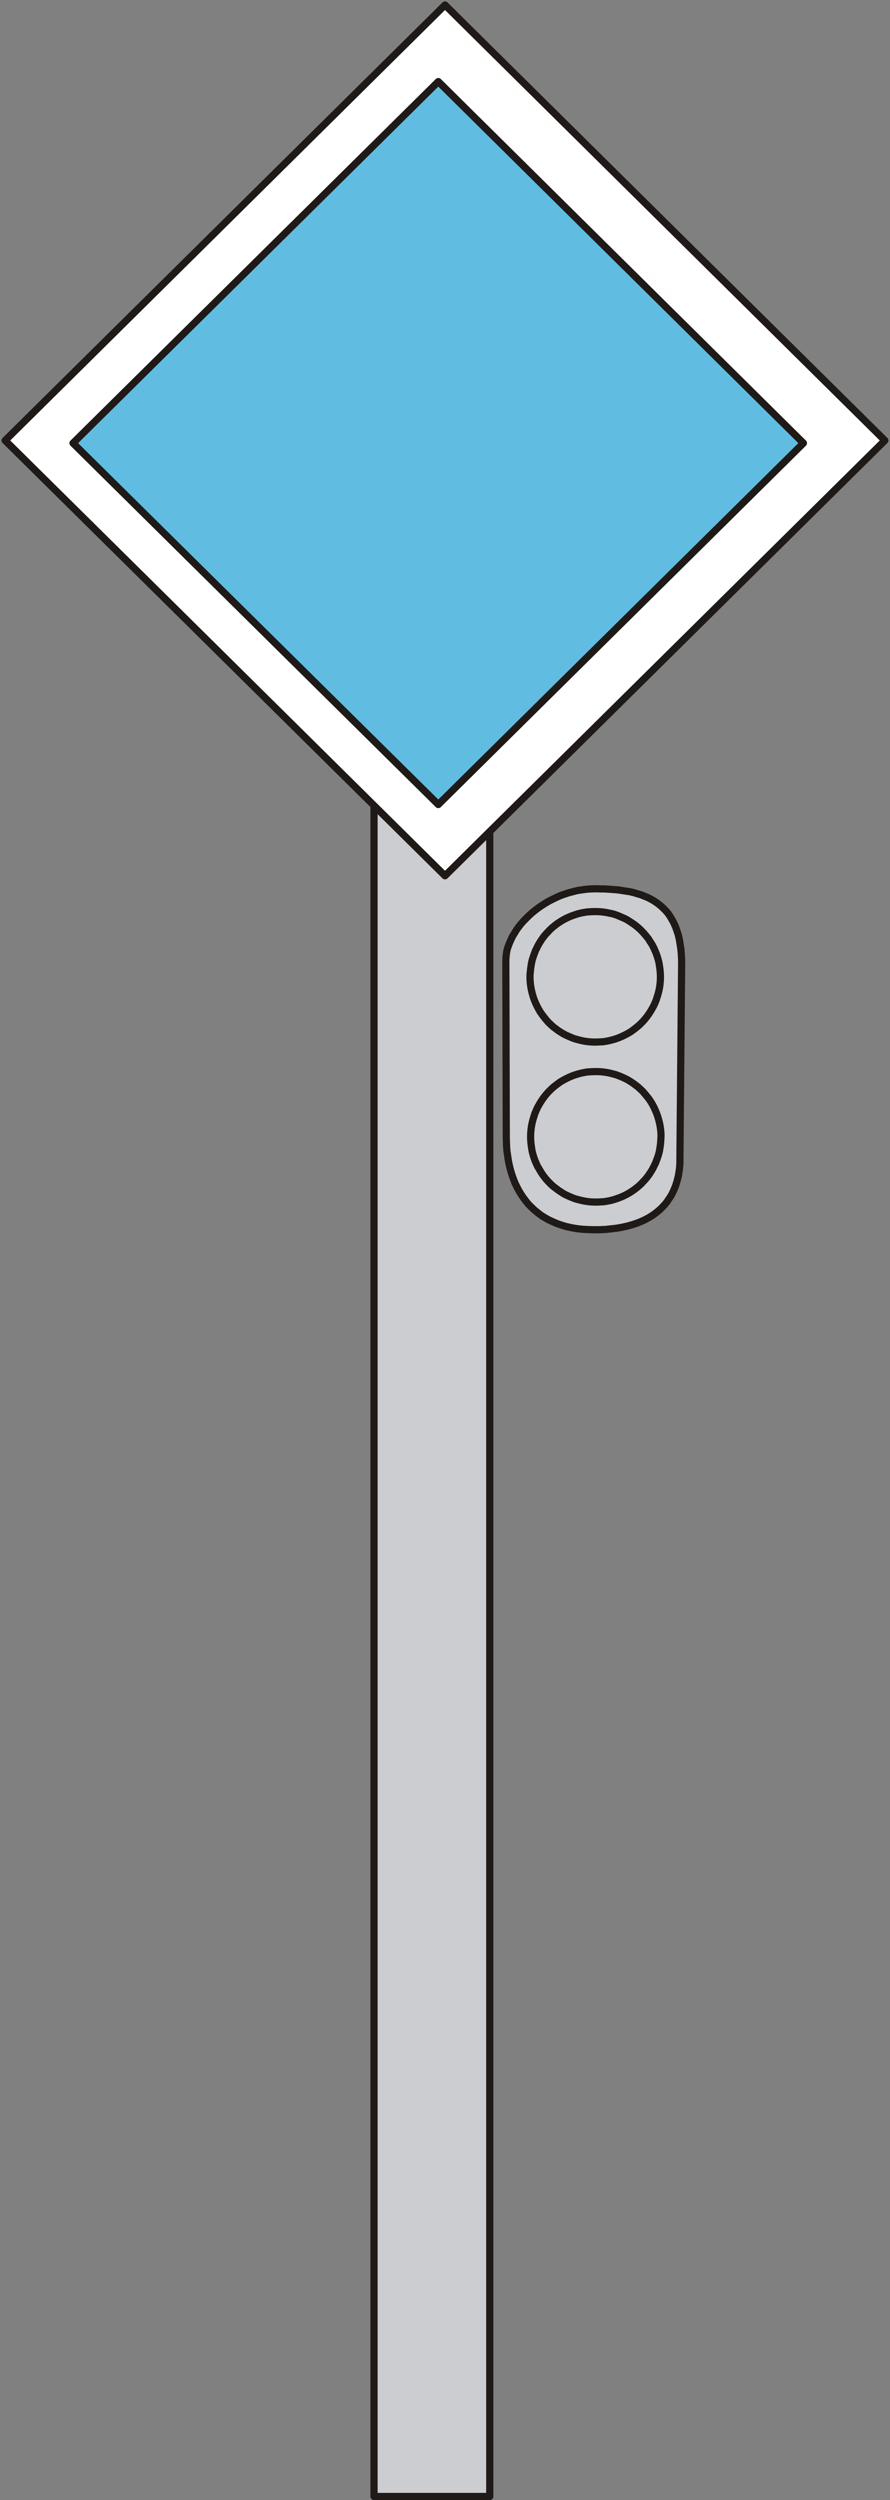
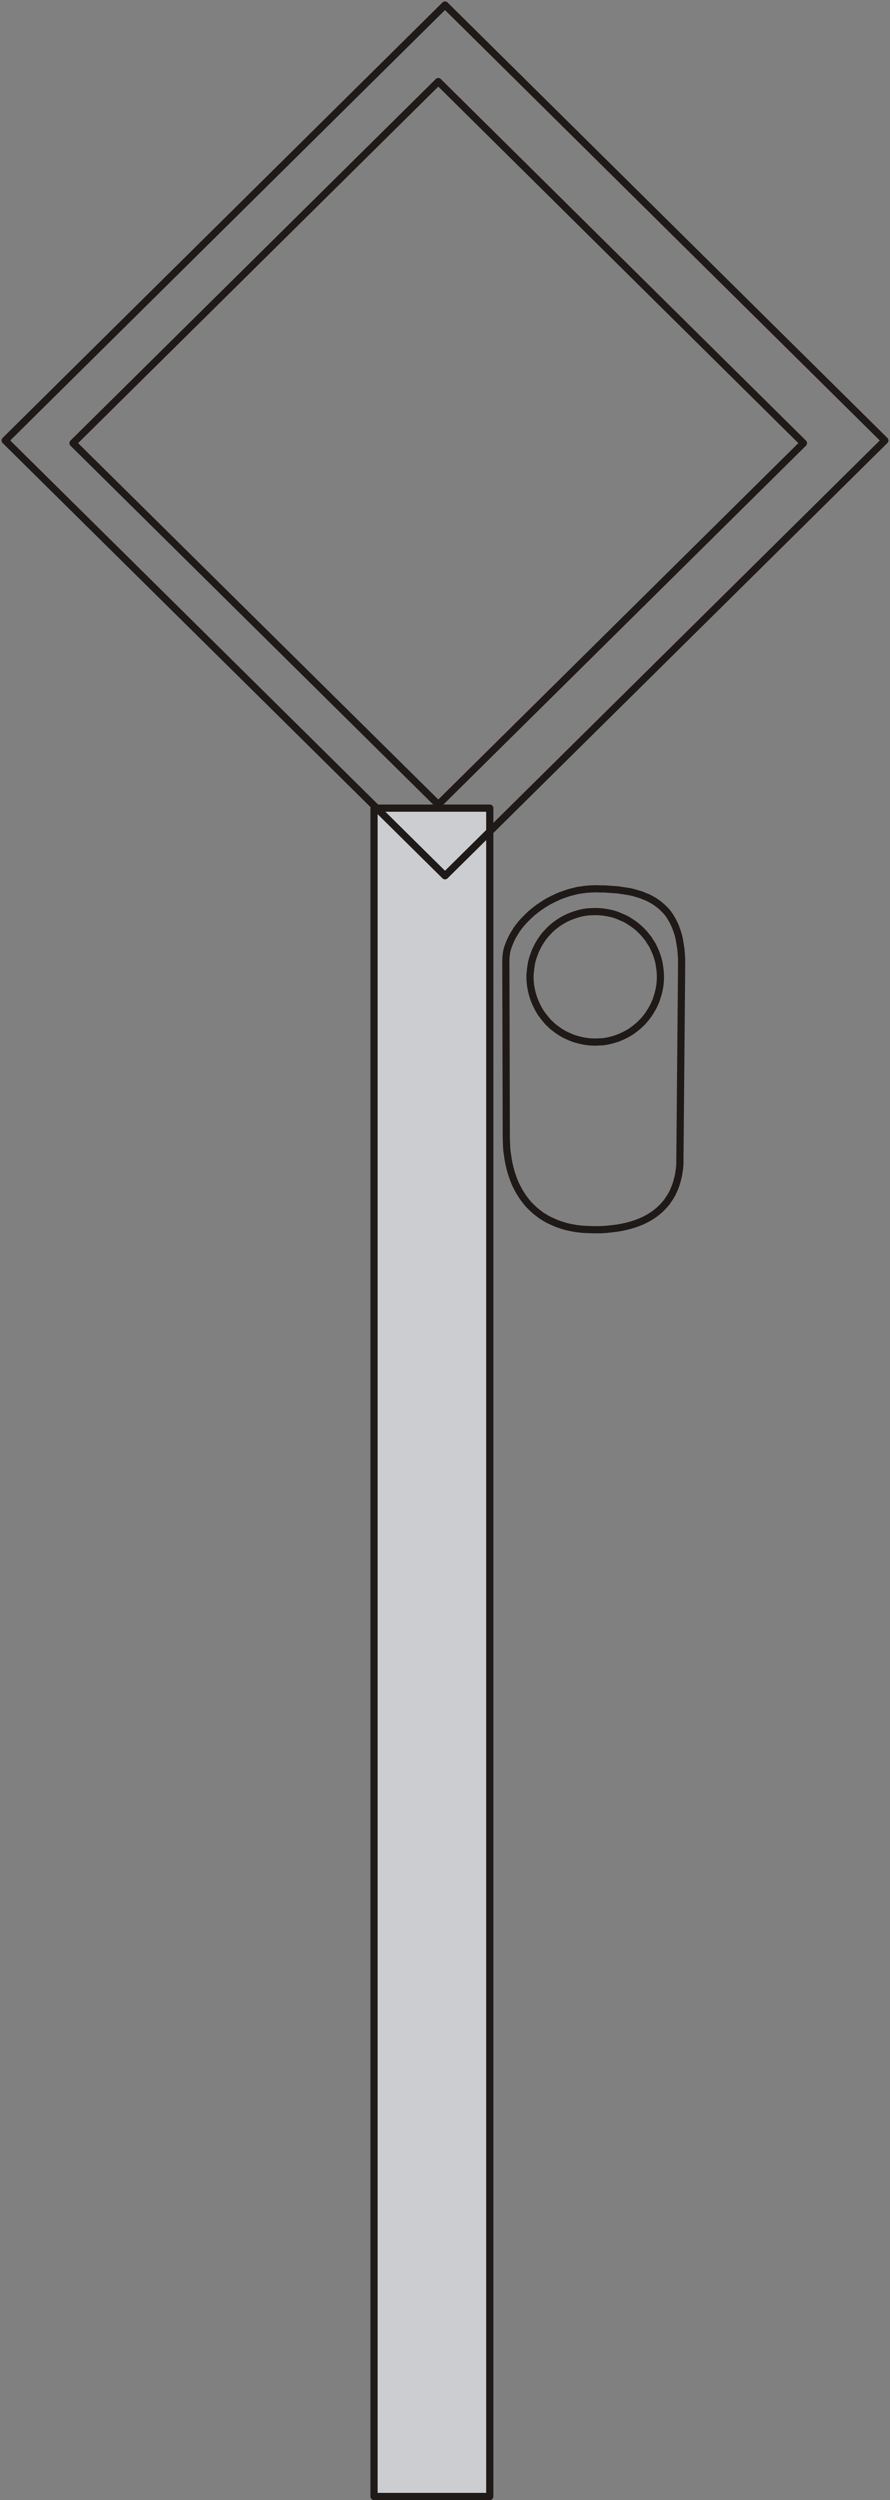
<svg xmlns="http://www.w3.org/2000/svg" fill-rule="evenodd" height="2.01in" preserveAspectRatio="none" stroke-linecap="round" viewBox="0 0 5706 16000" width="0.716in">
  <rect x="0" y="0" width="5706" height="16000" fill="#808080" stroke="none" />
  <style type="text/css">
.brush0 { fill: rgb(255,255,255); }
.pen0 { stroke: rgb(0,0,0); stroke-width: 1; stroke-linejoin: round; }
.brush1 { fill: rgb(204,205,208); }
.pen1 { stroke: none; }
.brush2 { fill: none; }
.pen2 { stroke: rgb(31,26,23); stroke-width: 46; stroke-linejoin: round; }
.brush3 { fill: rgb(96,189,225); }
</style>
  <g>
-     <polygon class="pen1 brush1" points="3246,7285 3243,6146 3244,6127 3246,6108 3249,6088 3254,6068 3261,6049 3269,6029 3278,6009 3288,5989 3300,5970 3312,5950 3326,5931 3341,5912 3357,5894 3375,5876 3393,5858 3412,5841 3432,5825 3453,5809 3475,5794 3497,5780 3521,5766 3545,5754 3570,5742 3595,5731 3621,5722 3648,5713 3675,5706 3703,5699 3731,5695 3760,5691 3789,5689 3818,5688 3848,5689 3877,5689 3905,5691 3933,5693 3961,5695 3987,5699 4013,5703 4039,5707 4064,5713 4087,5720 4111,5727 4133,5736 4155,5745 4176,5756 4195,5767 4214,5780 4232,5794 4249,5809 4266,5826 4281,5843 4295,5863 4307,5883 4319,5905 4330,5929 4339,5954 4348,5981 4355,6010 4360,6040 4365,6072 4368,6105 4370,6141 4370,6178 4359,7423 4359,7443 4358,7462 4356,7482 4353,7502 4350,7522 4345,7542 4340,7561 4334,7581 4327,7600 4319,7619 4310,7638 4300,7656 4288,7674 4276,7692 4262,7709 4247,7725 4231,7741 4213,7756 4195,7770 4174,7784 4152,7797 4129,7809 4104,7820 4078,7830 4050,7839 4021,7847 3989,7854 3956,7860 3922,7864 3885,7868 3847,7870 3806,7870 3768,7869 3732,7867 3697,7863 3663,7857 3631,7850 3601,7841 3572,7831 3544,7819 3518,7807 3493,7793 3469,7778 3447,7761 3426,7744 3407,7726 3388,7707 3371,7686 3355,7665 3341,7644 3327,7621 3315,7598 3303,7574 3293,7549 3284,7524 3276,7499 3269,7473 3263,7447 3258,7420 3254,7393 3250,7366 3248,7339 3247,7312 3246,7285" />
    <polyline class="pen2" fill="none" points="3246,7285 3243,6146 3244,6127 3246,6108 3249,6088 3254,6068 3261,6049 3269,6029 3278,6009 3288,5989 3300,5970 3312,5950 3326,5931 3341,5912 3357,5894 3375,5876 3393,5858 3412,5841 3432,5825 3453,5809 3475,5794 3497,5780 3521,5766 3545,5754 3570,5742 3595,5731 3621,5722 3648,5713 3675,5706 3703,5699 3731,5695 3760,5691 3789,5689 3818,5688 3848,5689 3877,5689 3905,5691 3933,5693 3961,5695 3987,5699 4013,5703 4039,5707 4064,5713 4087,5720 4111,5727 4133,5736 4155,5745 4176,5756 4195,5767 4214,5780 4232,5794 4249,5809 4266,5826 4281,5843 4295,5863 4307,5883 4319,5905 4330,5929 4339,5954 4348,5981 4355,6010 4360,6040 4365,6072 4368,6105 4370,6141 4370,6178 4359,7423 4359,7443 4358,7462 4356,7482 4353,7502 4350,7522 4345,7542 4340,7561 4334,7581 4327,7600 4319,7619 4310,7638 4300,7656 4288,7674 4276,7692 4262,7709 4247,7725 4231,7741 4213,7756 4195,7770 4174,7784 4152,7797 4129,7809 4104,7820 4078,7830 4050,7839 4021,7847 3989,7854 3956,7860 3922,7864 3885,7868 3847,7870 3806,7870 3768,7869 3732,7867 3697,7863 3663,7857 3631,7850 3601,7841 3572,7831 3544,7819 3518,7807 3493,7793 3469,7778 3447,7761 3426,7744 3407,7726 3388,7707 3371,7686 3355,7665 3341,7644 3327,7621 3315,7598 3303,7574 3293,7549 3284,7524 3276,7499 3269,7473 3263,7447 3258,7420 3254,7393 3250,7366 3248,7339 3247,7312 3246,7285" />
    <polyline class="pen2" fill="none" points="3609,5888 3628,5878 3647,5869 3667,5861 3687,5854 3706,5848 3726,5843 3747,5839 3767,5836 3787,5835 3807,5834 3827,5834 3848,5835 3868,5837 3887,5840 3907,5844 3927,5848 3946,5854 3965,5861 3983,5869 4002,5877 4020,5886 4037,5897 4054,5908 4071,5920 4086,5932 4102,5946 4116,5960 4131,5976 4144,5992 4157,6008 4168,6026 4180,6044 4190,6063 4199,6083 4207,6102 4214,6122 4220,6142 4225,6162 4228,6182 4231,6202 4233,6222 4234,6242 4234,6263 4233,6283 4231,6303 4228,6323 4224,6342 4219,6362 4213,6381 4207,6400 4199,6419 4191,6437 4181,6455 4171,6472 4160,6489 4148,6506 4135,6522 4122,6537 4107,6552 4092,6566 4076,6579 4059,6592 4042,6604 4023,6615 4004,6625 3985,6634 3966,6642 3946,6649 3926,6655 3906,6660 3886,6664 3866,6667 3845,6668 3825,6669 3805,6669 3785,6668 3765,6666 3745,6663 3725,6659 3706,6654 3687,6649 3668,6642 3649,6634 3631,6626 3613,6617 3595,6606 3578,6595 3562,6583 3546,6571 3531,6557 3516,6543 3502,6527 3489,6511 3476,6494 3464,6477 3453,6458 3443,6439 3434,6420 3426,6401 3419,6381 3413,6361 3408,6341 3404,6321 3401,6301 3399,6281 3398,6260 3398,6240 3400,6220 3402,6200 3405,6180 3408,6161 3413,6141 3419,6122 3426,6103 3433,6084 3442,6066 3451,6048 3461,6031 3472,6014 3484,5997 3497,5981 3511,5966 3525,5951 3540,5937 3556,5924 3573,5911 3591,5899 3609,5888" />
-     <polyline class="pen2" fill="none" points="3613,6912 3632,6902 3651,6893 3670,6885 3690,6878 3710,6872 3730,6867 3750,6863 3770,6860 3790,6859 3811,6858 3831,6858 3851,6859 3871,6861 3891,6864 3911,6868 3930,6873 3949,6878 3968,6885 3987,6893 4005,6901 4023,6910 4041,6921 4058,6932 4074,6944 4090,6956 4105,6970 4120,6984 4134,7000 4147,7016 4160,7032 4172,7050 4183,7068 4193,7087 4202,7107 4210,7126 4217,7146 4223,7166 4228,7186 4232,7206 4235,7226 4237,7246 4238,7266 4237,7287 4236,7307 4234,7327 4231,7347 4228,7366 4223,7386 4217,7405 4210,7424 4203,7443 4194,7461 4185,7479 4175,7496 4164,7513 4152,7530 4139,7546 4125,7561 4111,7576 4096,7590 4080,7603 4063,7616 4045,7628 4027,7639 4008,7649 3989,7658 3969,7666 3949,7673 3930,7679 3910,7684 3889,7688 3869,7691 3849,7692 3829,7693 3809,7693 3788,7692 3768,7690 3749,7687 3729,7683 3709,7678 3690,7673 3671,7666 3652,7658 3634,7650 3616,7641 3599,7630 3582,7619 3566,7607 3550,7595 3534,7581 3520,7567 3505,7551 3492,7535 3479,7518 3468,7501 3457,7482 3446,7464 3437,7444 3429,7425 3422,7405 3416,7385 3411,7365 3408,7345 3405,7325 3403,7305 3402,7285 3402,7264 3403,7244 3405,7224 3408,7204 3412,7185 3417,7165 3423,7146 3429,7127 3437,7108 3445,7090 3455,7072 3465,7055 3476,7038 3488,7021 3501,7005 3514,6990 3529,6975 3544,6961 3560,6948 3577,6935 3594,6923 3613,6912" />
    <polygon class="pen1 brush1" points="2398,5172 3140,5172 3140,15977 2398,15977 2398,5172" />
    <polyline class="pen2" fill="none" points="2398,5172 3140,5172 3140,15977 2398,15977 2398,5172" />
-     <polygon class="pen1 brush0" points="33,2819 2853,32 5673,2819 2853,5605 33,2819" />
    <polyline class="pen2" fill="none" points="33,2819 2853,32 5673,2819 2853,5605 33,2819" />
-     <polygon class="pen1 brush3" points="468,2836 2810,522 5151,2836 2810,5149 468,2836" />
    <polyline class="pen2" fill="none" points="468,2836 2810,522 5151,2836 2810,5149 468,2836" />
  </g>
</svg>